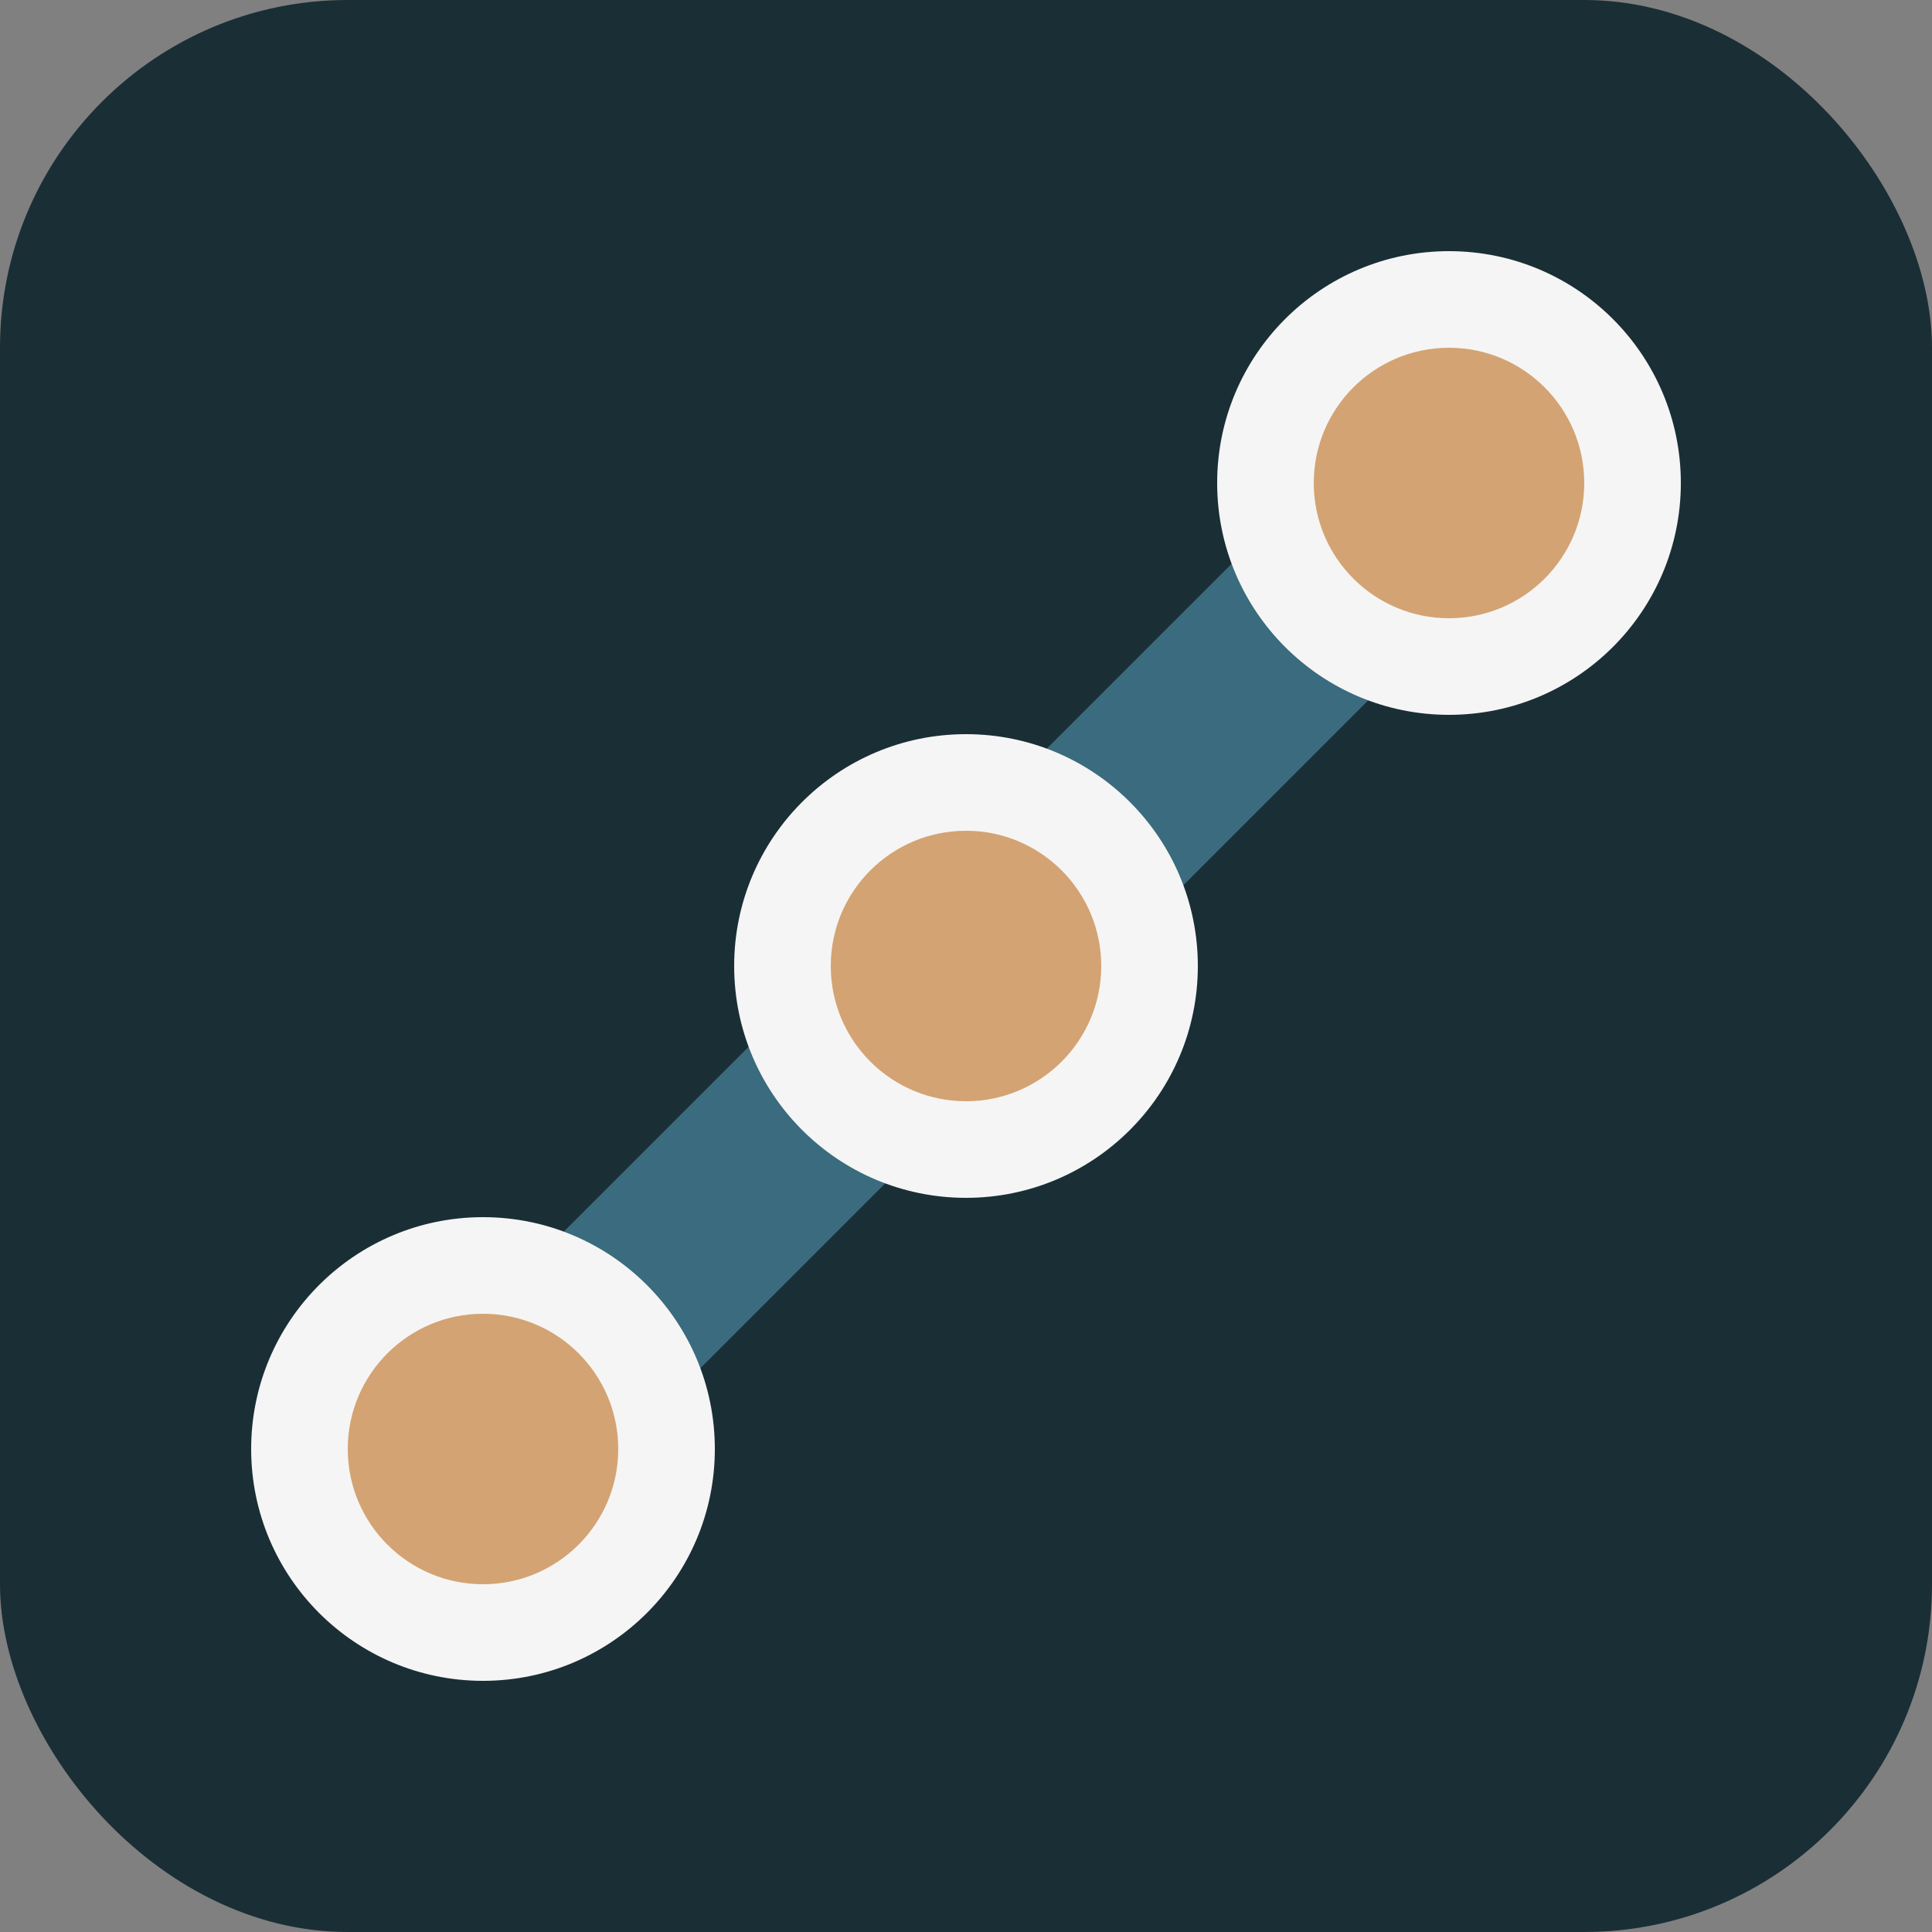
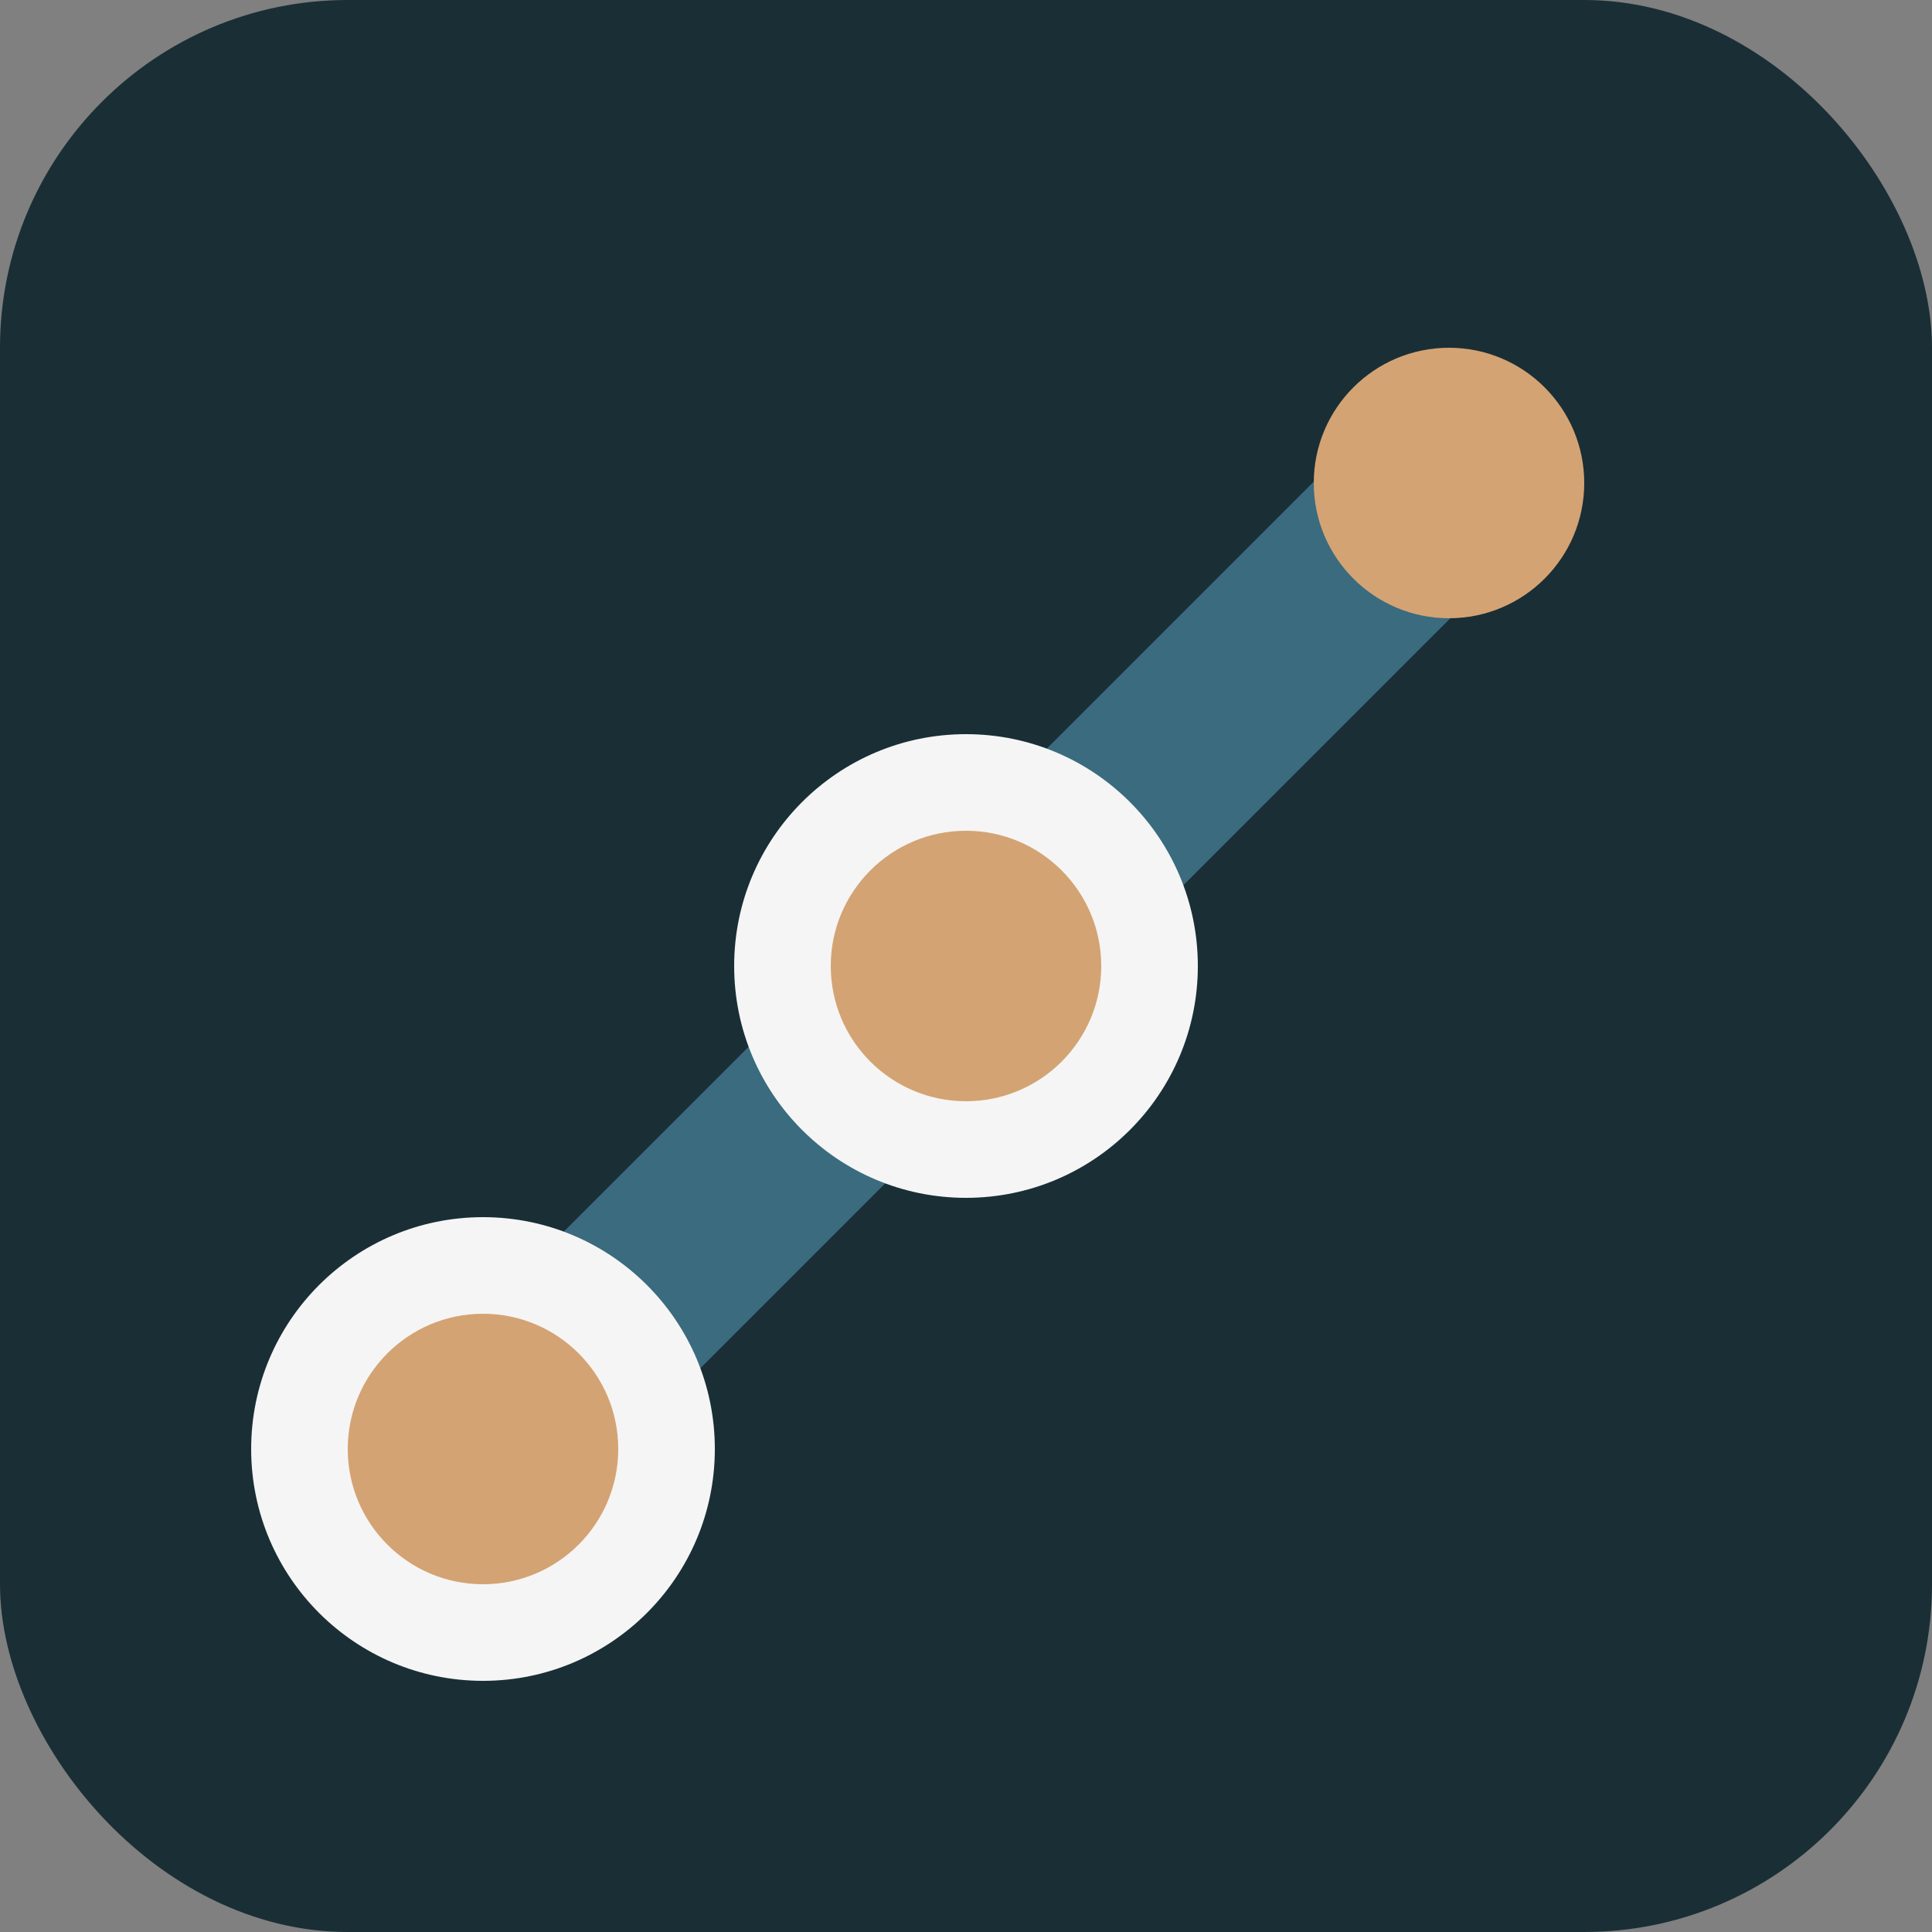
<svg xmlns="http://www.w3.org/2000/svg" width="100" height="100" viewBox="0 0 100 100" fill="none">
  <rect x="0" y="0" width="100" height="100" fill="#808080" stroke="none" />
  <rect width="100" height="100" rx="18" fill="#1A2E35" />
  <path d="M25 75L50 50L75 25" stroke="#3A6B7E" stroke-width="10" stroke-linecap="round" />
  <circle cx="25" cy="75" r="12" fill="#F5F5F5" />
  <circle cx="25" cy="75" r="7" fill="#D4A373" />
  <circle cx="50" cy="50" r="12" fill="#F5F5F5" />
  <circle cx="50" cy="50" r="7" fill="#D4A373" />
-   <circle cx="75" cy="25" r="12" fill="#F5F5F5" />
  <circle cx="75" cy="25" r="7" fill="#D4A373" />
</svg>